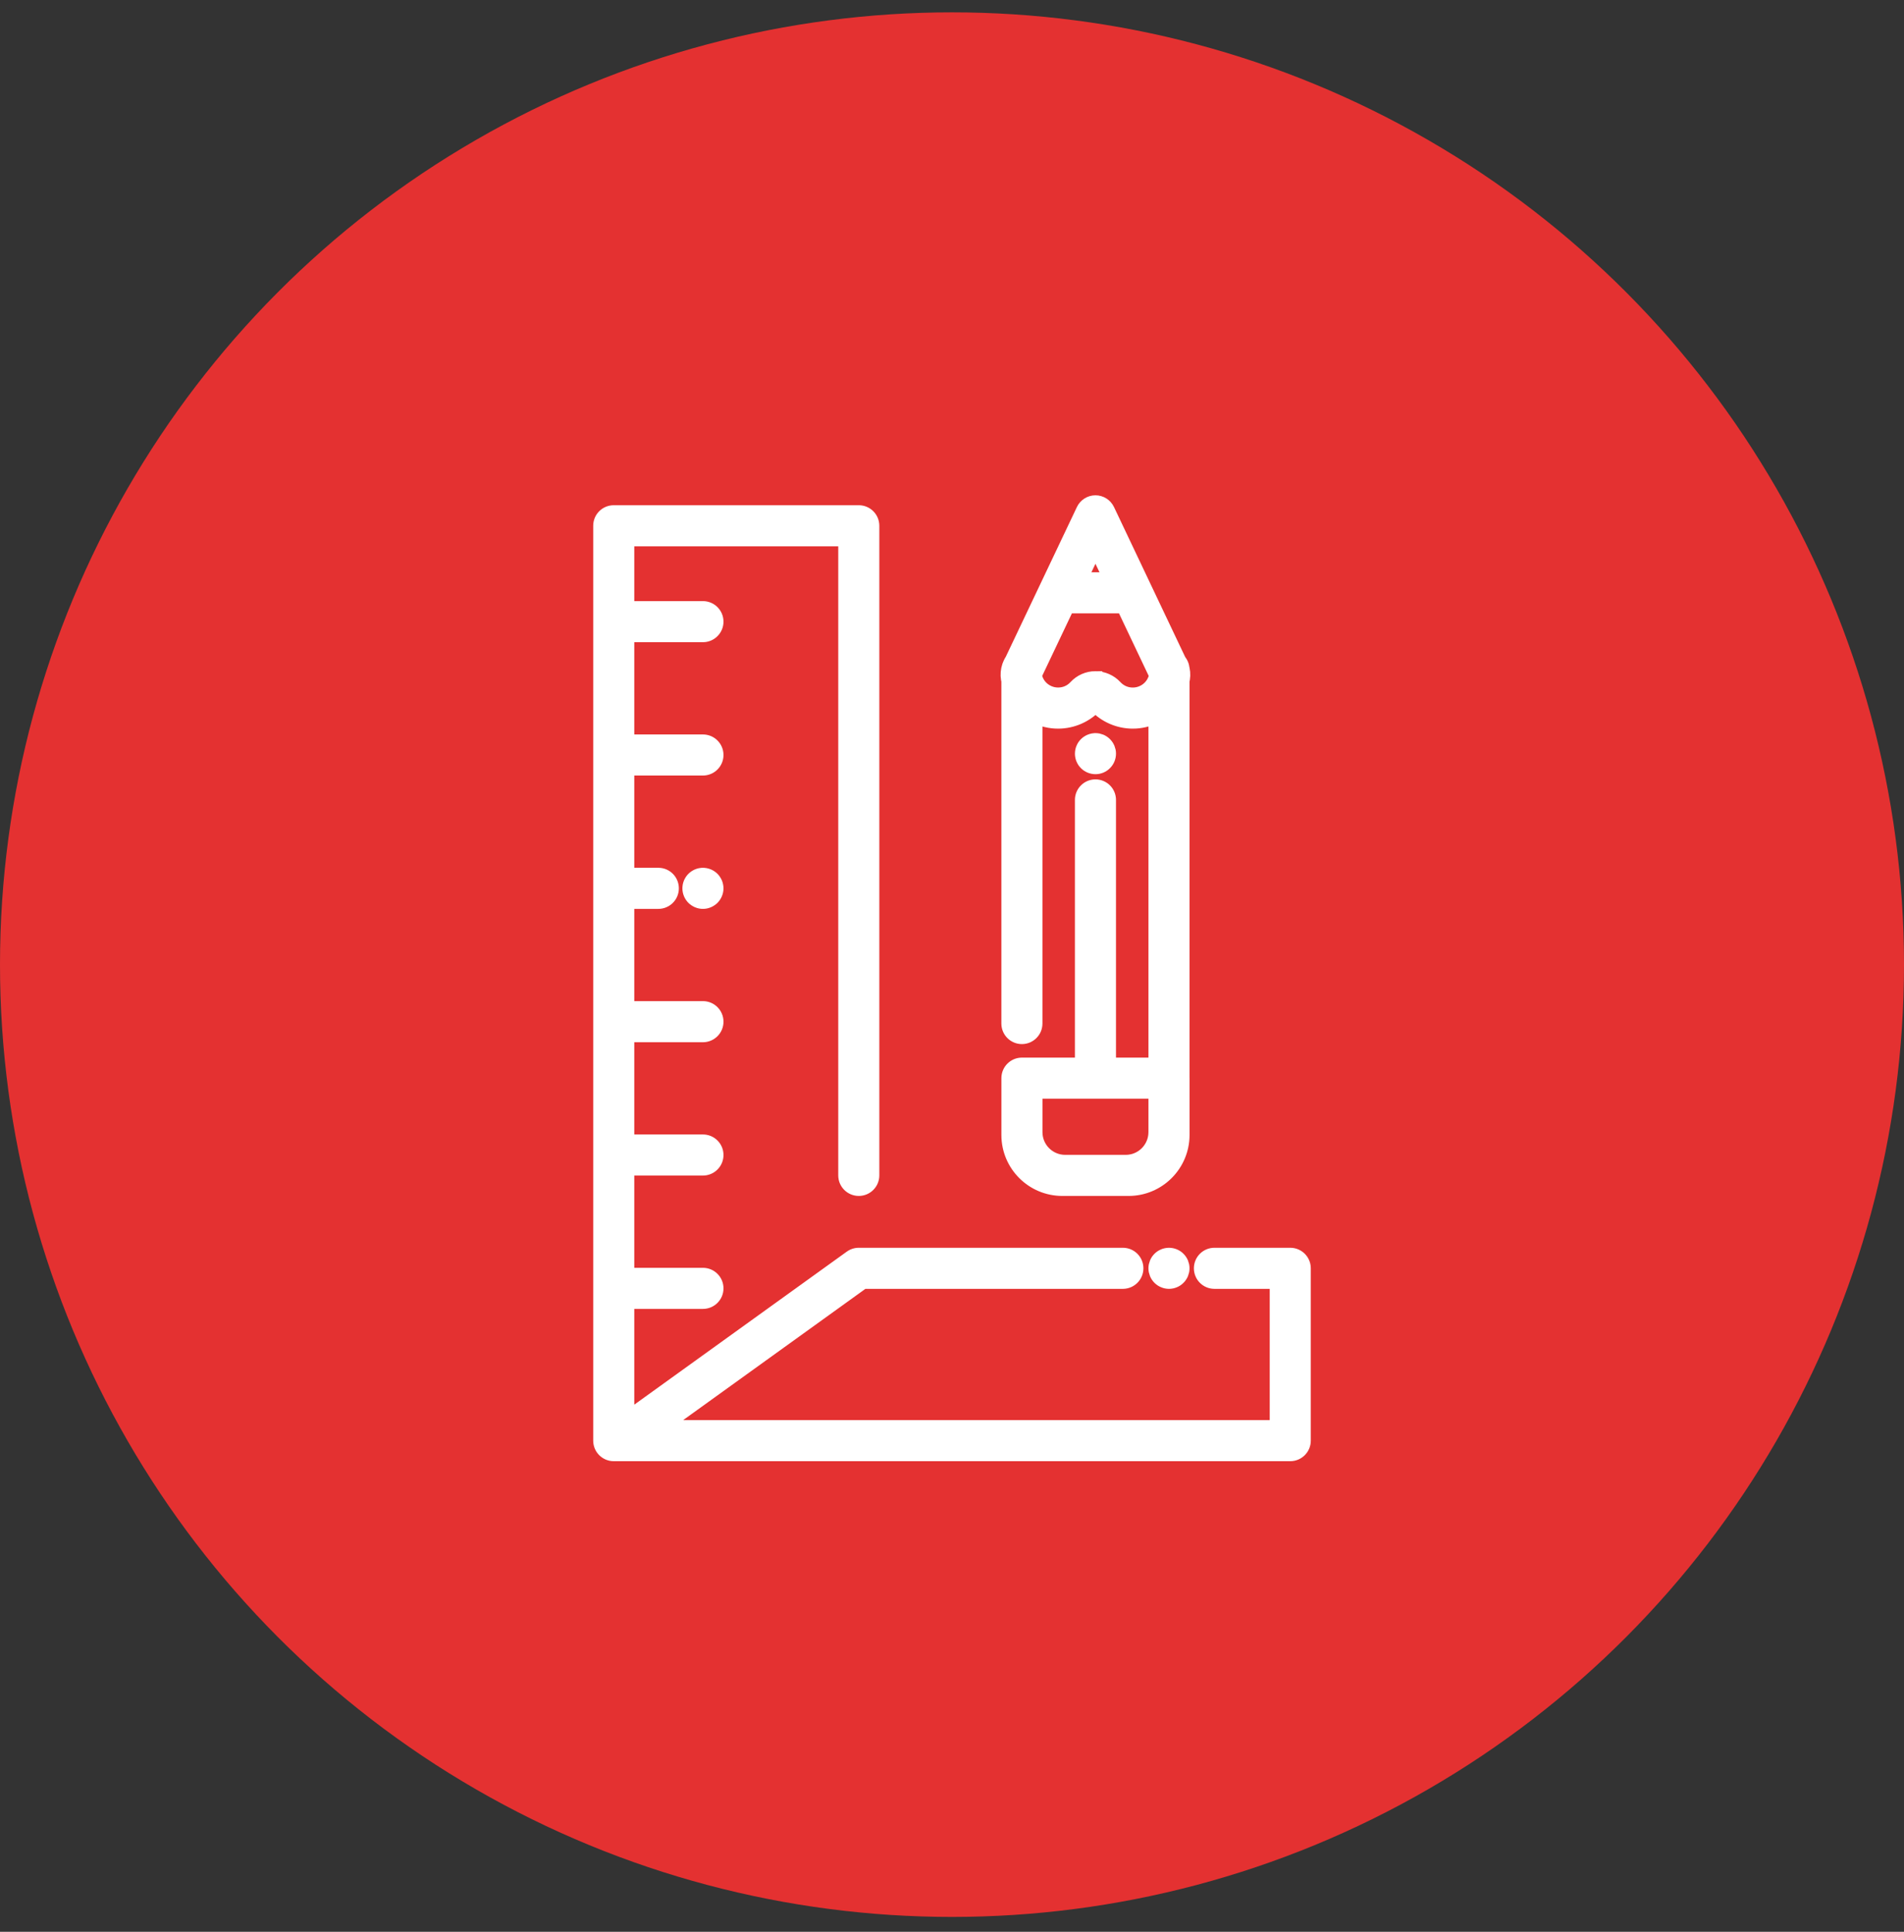
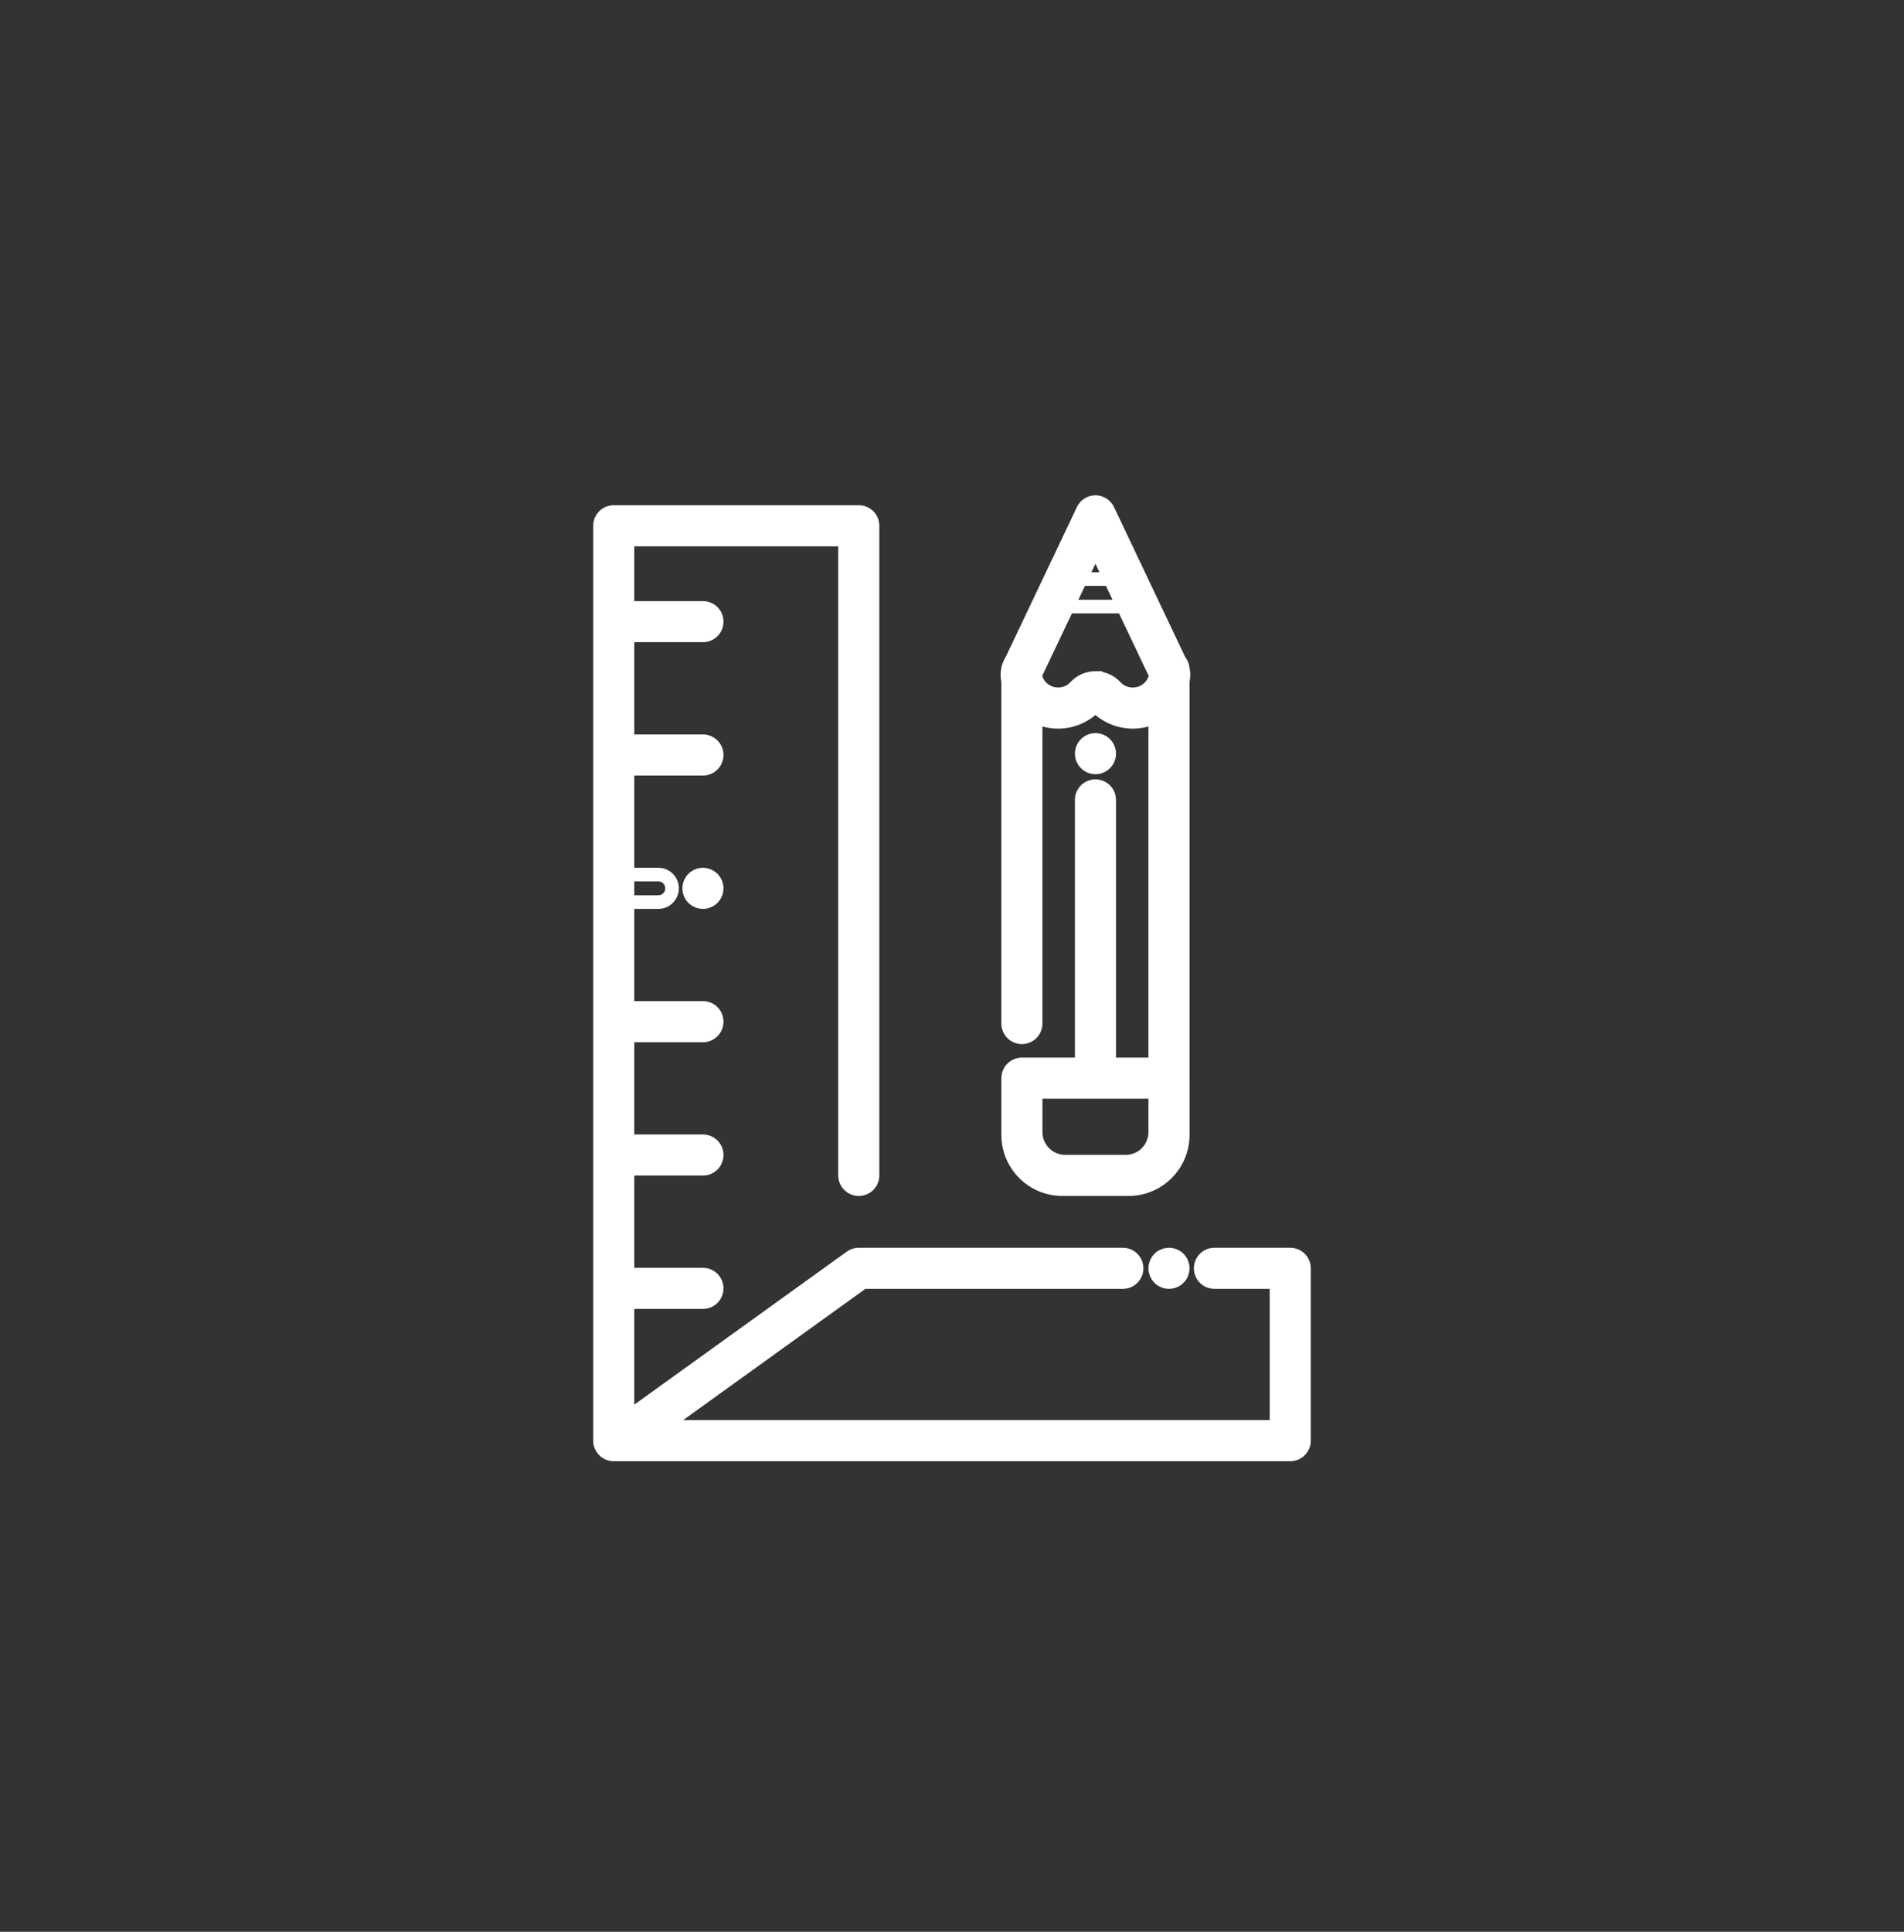
<svg xmlns="http://www.w3.org/2000/svg" width="70" height="71" viewBox="0 0 70 71" fill="none">
  <rect x="0" y="0" width="70" height="71" fill="#333333" stroke="none" />
-   <circle cx="35" cy="35.454" r="35" fill="#E43131" />
  <path d="M42.977 25.144C42.766 25.144 42.575 25.011 42.502 24.809C42.44 24.66 42.453 24.488 42.539 24.349C42.632 24.2 42.794 24.109 42.968 24.109H42.978C43.257 24.109 43.483 24.335 43.483 24.614V24.638C43.483 24.891 43.296 25.105 43.046 25.139C43.022 25.143 43 25.144 42.977 25.144Z" fill="white" />
  <path d="M41.388 43.705H39.161C38.005 43.705 37.066 42.766 37.066 41.61V39.626C37.066 39.347 37.292 39.121 37.571 39.121C37.85 39.121 38.076 39.347 38.076 39.626V41.61C38.076 42.209 38.562 42.695 39.161 42.695H41.388C41.986 42.695 42.472 42.209 42.472 41.61V26.34C42.221 26.462 41.94 26.53 41.646 26.53C41.127 26.53 40.628 26.313 40.274 25.935C39.92 26.314 39.421 26.53 38.902 26.53C38.607 26.53 38.326 26.462 38.075 26.34V37.619C38.075 37.898 37.849 38.124 37.57 38.124C37.291 38.124 37.065 37.898 37.065 37.619V24.98C37.065 24.725 37.256 24.509 37.51 24.479C37.764 24.448 38.001 24.612 38.061 24.861C38.155 25.25 38.501 25.52 38.902 25.52C39.148 25.52 39.373 25.421 39.539 25.241C39.727 25.037 39.994 24.92 40.273 24.92H40.273C40.552 24.92 40.82 25.037 41.008 25.241C41.174 25.421 41.401 25.52 41.645 25.52C42.045 25.52 42.391 25.25 42.486 24.863C42.548 24.614 42.785 24.452 43.038 24.482C43.291 24.513 43.482 24.729 43.482 24.984V41.61C43.482 42.766 42.543 43.705 41.388 43.705Z" fill="white" />
  <path d="M40.274 40.131C39.995 40.131 39.769 39.905 39.769 39.626V29.4C39.769 29.121 39.995 28.895 40.274 28.895C40.553 28.895 40.779 29.121 40.779 29.4V39.626C40.779 39.905 40.553 40.131 40.274 40.131Z" fill="white" />
  <path d="M40.274 28.204C40.141 28.204 40.011 28.151 39.917 28.056C39.894 28.033 39.873 28.007 39.854 27.98C39.836 27.953 39.82 27.924 39.808 27.893C39.795 27.862 39.785 27.831 39.779 27.798C39.773 27.766 39.769 27.733 39.769 27.7C39.769 27.667 39.773 27.634 39.779 27.601C39.785 27.569 39.795 27.537 39.808 27.507C39.82 27.476 39.836 27.447 39.854 27.419C39.873 27.392 39.894 27.366 39.917 27.343C40.035 27.225 40.209 27.172 40.373 27.204C40.405 27.211 40.437 27.221 40.468 27.233C40.498 27.246 40.527 27.261 40.555 27.28C40.582 27.298 40.608 27.319 40.631 27.343C40.654 27.366 40.676 27.392 40.694 27.419C40.712 27.447 40.728 27.476 40.741 27.507C40.753 27.537 40.763 27.569 40.77 27.601C40.776 27.634 40.779 27.667 40.779 27.7C40.779 27.833 40.726 27.963 40.631 28.056C40.608 28.08 40.582 28.101 40.555 28.119C40.527 28.138 40.498 28.153 40.468 28.166C40.437 28.178 40.405 28.189 40.373 28.195C40.34 28.201 40.307 28.204 40.274 28.204Z" fill="white" />
  <path d="M41.646 26.53C41.127 26.53 40.628 26.313 40.274 25.935C39.92 26.314 39.421 26.53 38.902 26.53C38.033 26.53 37.284 25.942 37.079 25.099C37.067 25.052 37.058 25.005 37.05 24.957C37.023 24.797 37.038 24.633 37.09 24.478C37.098 24.456 37.105 24.436 37.115 24.415C37.138 24.358 37.168 24.302 37.202 24.249L39.818 18.743C39.902 18.567 40.079 18.454 40.274 18.454C40.469 18.454 40.646 18.567 40.73 18.743L43.346 24.252C43.379 24.302 43.407 24.355 43.43 24.41C43.441 24.434 43.451 24.459 43.458 24.483C43.508 24.634 43.523 24.795 43.498 24.95C43.489 25.003 43.479 25.051 43.469 25.098C43.261 25.944 42.512 26.53 41.646 26.53ZM40.274 24.92C40.553 24.92 40.82 25.037 41.009 25.241C41.175 25.421 41.401 25.52 41.646 25.52C42.046 25.52 42.391 25.25 42.487 24.863C42.491 24.846 42.496 24.825 42.499 24.803V24.802C42.481 24.777 42.465 24.75 42.451 24.721L40.274 20.138L38.097 24.721C38.083 24.749 38.067 24.776 38.049 24.801C38.053 24.821 38.057 24.841 38.062 24.861C38.155 25.248 38.502 25.519 38.903 25.519C39.148 25.519 39.374 25.42 39.54 25.239C39.728 25.036 39.995 24.918 40.273 24.918C40.273 24.92 40.274 24.92 40.274 24.92Z" fill="white" />
-   <path d="M41.617 22.293H38.932C38.653 22.293 38.427 22.067 38.427 21.788C38.427 21.509 38.653 21.283 38.932 21.283H41.617C41.896 21.283 42.122 21.509 42.122 21.788C42.122 22.067 41.895 22.293 41.617 22.293Z" fill="white" />
-   <path d="M41.493 43.705H39.055C37.958 43.705 37.066 42.813 37.066 41.716V39.626C37.066 39.347 37.292 39.121 37.571 39.121L42.978 39.121C43.257 39.121 43.483 39.347 43.483 39.626V41.716C43.482 42.813 42.59 43.705 41.493 43.705ZM38.075 40.131V41.716C38.075 42.255 38.515 42.695 39.055 42.695H41.493C42.033 42.695 42.472 42.255 42.472 41.716V40.131H38.075Z" fill="white" />
+   <path d="M41.493 43.705H39.055C37.958 43.705 37.066 42.813 37.066 41.716V39.626C37.066 39.347 37.292 39.121 37.571 39.121L42.978 39.121C43.257 39.121 43.483 39.347 43.483 39.626V41.716C43.482 42.813 42.59 43.705 41.493 43.705M38.075 40.131V41.716C38.075 42.255 38.515 42.695 39.055 42.695H41.493C42.033 42.695 42.472 42.255 42.472 41.716V40.131H38.075Z" fill="white" />
  <path d="M42.977 47.12C42.945 47.12 42.911 47.116 42.879 47.11C42.847 47.103 42.815 47.094 42.785 47.081C42.754 47.069 42.725 47.053 42.697 47.035C42.669 47.016 42.644 46.995 42.62 46.972C42.597 46.949 42.576 46.923 42.557 46.895C42.539 46.868 42.524 46.838 42.511 46.808C42.499 46.777 42.489 46.745 42.482 46.714C42.476 46.681 42.472 46.648 42.472 46.615C42.472 46.581 42.476 46.548 42.482 46.516C42.489 46.484 42.499 46.452 42.511 46.421C42.524 46.391 42.539 46.361 42.557 46.334C42.576 46.307 42.597 46.281 42.62 46.258C42.644 46.234 42.669 46.213 42.697 46.195C42.725 46.177 42.754 46.161 42.785 46.149C42.815 46.136 42.847 46.126 42.879 46.12C42.944 46.107 43.011 46.107 43.076 46.12C43.108 46.126 43.14 46.136 43.171 46.149C43.201 46.161 43.23 46.177 43.258 46.195C43.285 46.213 43.311 46.234 43.334 46.258C43.358 46.281 43.379 46.307 43.397 46.334C43.416 46.361 43.431 46.391 43.444 46.421C43.456 46.452 43.466 46.484 43.473 46.516C43.479 46.548 43.482 46.581 43.482 46.615C43.482 46.648 43.479 46.681 43.473 46.714C43.466 46.745 43.456 46.777 43.444 46.808C43.431 46.838 43.416 46.868 43.397 46.895C43.379 46.923 43.358 46.949 43.334 46.972C43.311 46.995 43.285 47.016 43.258 47.035C43.23 47.053 43.201 47.069 43.171 47.081C43.14 47.094 43.108 47.103 43.076 47.11C43.044 47.116 43.01 47.12 42.977 47.12Z" fill="white" />
  <path d="M22.774 53.454H22.564C22.285 53.454 22.059 53.228 22.059 52.949V19.324C22.059 19.044 22.285 18.819 22.564 18.819H31.573C31.852 18.819 32.078 19.044 32.078 19.324V43.2C32.078 43.479 31.852 43.705 31.573 43.705C31.294 43.705 31.068 43.479 31.068 43.2V19.829H23.069V52.115L31.278 46.205C31.504 46.042 31.82 46.093 31.983 46.32C32.146 46.546 32.095 46.861 31.868 47.025L23.07 53.359C22.984 53.421 22.881 53.454 22.774 53.454Z" fill="white" />
  <path d="M25.843 23.353H22.564C22.285 23.353 22.059 23.127 22.059 22.848C22.059 22.569 22.285 22.343 22.564 22.343H25.843C26.123 22.343 26.349 22.569 26.349 22.848C26.349 23.127 26.122 23.353 25.843 23.353Z" fill="white" />
  <path d="M25.843 28.254H22.564C22.285 28.254 22.059 28.028 22.059 27.749C22.059 27.47 22.285 27.244 22.564 27.244H25.843C26.123 27.244 26.349 27.47 26.349 27.749C26.349 28.028 26.122 28.254 25.843 28.254Z" fill="white" />
  <path d="M25.843 33.155C25.81 33.155 25.777 33.151 25.745 33.145C25.712 33.138 25.68 33.129 25.65 33.116C25.62 33.103 25.59 33.087 25.563 33.069C25.535 33.051 25.509 33.03 25.486 33.007C25.392 32.913 25.338 32.782 25.338 32.65C25.338 32.617 25.341 32.584 25.348 32.551C25.354 32.519 25.364 32.487 25.377 32.456C25.39 32.426 25.405 32.397 25.423 32.37C25.442 32.341 25.462 32.315 25.486 32.292C25.509 32.269 25.535 32.248 25.563 32.23C25.59 32.212 25.62 32.196 25.65 32.183C25.68 32.17 25.712 32.161 25.745 32.154C25.908 32.121 26.083 32.175 26.201 32.292C26.224 32.315 26.245 32.341 26.263 32.37C26.281 32.397 26.297 32.426 26.31 32.456C26.323 32.487 26.332 32.519 26.338 32.551C26.345 32.584 26.349 32.617 26.349 32.65C26.349 32.782 26.294 32.913 26.201 33.007C26.177 33.03 26.151 33.051 26.123 33.069C26.096 33.087 26.067 33.103 26.036 33.116C26.006 33.129 25.974 33.138 25.942 33.145C25.909 33.151 25.876 33.155 25.843 33.155Z" fill="white" />
-   <path d="M24.203 33.155H22.564C22.285 33.155 22.059 32.929 22.059 32.65C22.059 32.37 22.285 32.144 22.564 32.144H24.203C24.483 32.144 24.708 32.37 24.708 32.65C24.708 32.929 24.483 33.155 24.203 33.155Z" fill="white" />
  <path d="M25.843 38.056H22.564C22.285 38.056 22.059 37.83 22.059 37.551C22.059 37.271 22.285 37.045 22.564 37.045H25.843C26.123 37.045 26.349 37.271 26.349 37.551C26.349 37.83 26.122 38.056 25.843 38.056Z" fill="white" />
  <path d="M25.843 42.956H22.564C22.285 42.956 22.059 42.73 22.059 42.451C22.059 42.172 22.285 41.946 22.564 41.946H25.843C26.123 41.946 26.349 42.172 26.349 42.451C26.349 42.73 26.122 42.956 25.843 42.956Z" fill="white" />
  <path d="M25.843 47.857H22.564C22.285 47.857 22.059 47.632 22.059 47.352C22.059 47.073 22.285 46.847 22.564 46.847H25.843C26.123 46.847 26.349 47.073 26.349 47.352C26.349 47.632 26.122 47.857 25.843 47.857Z" fill="white" />
  <path d="M47.436 53.454H22.774C22.555 53.454 22.361 53.313 22.294 53.104C22.227 52.896 22.302 52.668 22.479 52.539L31.278 46.205C31.364 46.143 31.467 46.11 31.573 46.11H41.282C41.561 46.11 41.787 46.336 41.787 46.615C41.787 46.894 41.561 47.12 41.282 47.12H31.735L24.34 52.444H46.931V47.12H44.648C44.368 47.12 44.143 46.894 44.143 46.615C44.143 46.336 44.368 46.11 44.648 46.11H47.436C47.715 46.11 47.941 46.336 47.941 46.615V52.949C47.941 53.228 47.715 53.454 47.436 53.454Z" fill="white" />
  <path d="M37.066 39.626V41.61C37.066 42.766 38.005 43.705 39.161 43.705H41.388C42.543 43.705 43.482 42.766 43.482 41.61V24.984C43.482 24.729 43.291 24.513 43.038 24.482C42.785 24.452 42.548 24.614 42.486 24.863C42.391 25.25 42.045 25.52 41.645 25.52C41.401 25.52 41.174 25.421 41.008 25.241C40.82 25.037 40.552 24.92 40.273 24.92H40.273C39.994 24.92 39.727 25.037 39.539 25.241C39.373 25.421 39.148 25.52 38.902 25.52C38.501 25.52 38.155 25.25 38.061 24.861C38.001 24.612 37.764 24.448 37.51 24.479C37.256 24.509 37.065 24.725 37.065 24.98V37.619C37.065 37.898 37.291 38.124 37.57 38.124C37.849 38.124 38.075 37.898 38.075 37.619V26.34C38.326 26.462 38.607 26.53 38.902 26.53M37.066 39.626C37.066 39.347 37.292 39.121 37.571 39.121M37.066 39.626V41.716C37.066 42.813 37.958 43.705 39.055 43.705H41.493C42.59 43.705 43.482 42.813 43.483 41.716V39.626C43.483 39.347 43.257 39.121 42.978 39.121L37.571 39.121M37.571 39.121C37.85 39.121 38.076 39.347 38.076 39.626V41.61C38.076 42.209 38.562 42.695 39.161 42.695H41.388C41.986 42.695 42.472 42.209 42.472 41.61V26.34C42.221 26.462 41.94 26.53 41.646 26.53M41.646 26.53C41.127 26.53 40.628 26.313 40.274 25.935C39.92 26.314 39.421 26.53 38.902 26.53M41.646 26.53C42.512 26.53 43.261 25.944 43.469 25.098C43.479 25.051 43.489 25.003 43.498 24.95C43.523 24.795 43.508 24.634 43.458 24.483C43.451 24.459 43.441 24.434 43.43 24.41C43.407 24.355 43.379 24.302 43.346 24.252L40.73 18.743C40.646 18.567 40.469 18.454 40.274 18.454C40.079 18.454 39.902 18.567 39.818 18.743L37.202 24.249C37.168 24.302 37.138 24.358 37.115 24.415C37.105 24.436 37.098 24.456 37.09 24.478C37.038 24.633 37.023 24.797 37.05 24.957C37.058 25.005 37.067 25.052 37.079 25.099C37.284 25.942 38.033 26.53 38.902 26.53M22.774 53.454H22.564C22.285 53.454 22.059 53.228 22.059 52.949V19.324C22.059 19.044 22.285 18.819 22.564 18.819H31.573C31.852 18.819 32.078 19.044 32.078 19.324V43.2C32.078 43.479 31.852 43.705 31.573 43.705C31.294 43.705 31.068 43.479 31.068 43.2V19.829H23.069V52.115L31.278 46.205M22.774 53.454C22.881 53.454 22.984 53.421 23.07 53.359L31.868 47.025C32.095 46.861 32.146 46.546 31.983 46.32C31.82 46.093 31.504 46.042 31.278 46.205M22.774 53.454H47.436C47.715 53.454 47.941 53.228 47.941 52.949V46.615C47.941 46.336 47.715 46.11 47.436 46.11H44.648C44.368 46.11 44.143 46.336 44.143 46.615C44.143 46.894 44.368 47.12 44.648 47.12H46.931V52.444H24.34L31.735 47.12H41.282C41.561 47.12 41.787 46.894 41.787 46.615C41.787 46.336 41.561 46.11 41.282 46.11H31.573C31.467 46.11 31.364 46.143 31.278 46.205M22.774 53.454C22.555 53.454 22.361 53.313 22.294 53.104C22.227 52.896 22.302 52.668 22.479 52.539L31.278 46.205M42.977 25.144C42.766 25.144 42.575 25.011 42.502 24.809C42.44 24.66 42.453 24.488 42.539 24.349C42.632 24.2 42.794 24.109 42.968 24.109H42.978C43.257 24.109 43.483 24.335 43.483 24.614V24.638C43.483 24.891 43.296 25.105 43.046 25.139C43.022 25.143 43 25.144 42.977 25.144ZM40.274 40.131C39.995 40.131 39.769 39.905 39.769 39.626V29.4C39.769 29.121 39.995 28.895 40.274 28.895C40.553 28.895 40.779 29.121 40.779 29.4V39.626C40.779 39.905 40.553 40.131 40.274 40.131ZM40.274 28.204C40.141 28.204 40.011 28.151 39.917 28.056C39.894 28.033 39.873 28.007 39.854 27.98C39.836 27.953 39.82 27.924 39.808 27.893C39.795 27.862 39.785 27.831 39.779 27.798C39.773 27.766 39.769 27.733 39.769 27.7C39.769 27.667 39.773 27.634 39.779 27.601C39.785 27.569 39.795 27.537 39.808 27.507C39.82 27.476 39.836 27.447 39.854 27.419C39.873 27.392 39.894 27.366 39.917 27.343C40.035 27.225 40.209 27.172 40.373 27.204C40.405 27.211 40.437 27.221 40.468 27.233C40.498 27.246 40.527 27.261 40.555 27.28C40.582 27.298 40.608 27.319 40.631 27.343C40.654 27.366 40.676 27.392 40.694 27.419C40.712 27.447 40.728 27.476 40.741 27.507C40.753 27.537 40.763 27.569 40.77 27.601C40.776 27.634 40.779 27.667 40.779 27.7C40.779 27.833 40.726 27.963 40.631 28.056C40.608 28.08 40.582 28.101 40.555 28.119C40.527 28.138 40.498 28.153 40.468 28.166C40.437 28.178 40.405 28.189 40.373 28.195C40.34 28.201 40.307 28.204 40.274 28.204ZM40.274 24.92C40.553 24.92 40.82 25.037 41.009 25.241C41.175 25.421 41.401 25.52 41.646 25.52C42.046 25.52 42.391 25.25 42.487 24.863C42.491 24.846 42.496 24.825 42.499 24.803V24.802C42.481 24.777 42.465 24.75 42.451 24.721L40.274 20.138L38.097 24.721C38.083 24.749 38.067 24.776 38.049 24.801C38.053 24.821 38.057 24.841 38.062 24.861C38.155 25.248 38.502 25.519 38.903 25.519C39.148 25.519 39.374 25.42 39.54 25.239C39.728 25.036 39.995 24.918 40.273 24.918C40.273 24.92 40.274 24.92 40.274 24.92ZM41.617 22.293H38.932C38.653 22.293 38.427 22.067 38.427 21.788C38.427 21.509 38.653 21.283 38.932 21.283H41.617C41.896 21.283 42.122 21.509 42.122 21.788C42.122 22.067 41.895 22.293 41.617 22.293ZM38.075 40.131V41.716C38.075 42.255 38.515 42.695 39.055 42.695H41.493C42.033 42.695 42.472 42.255 42.472 41.716V40.131H38.075ZM42.977 47.12C42.945 47.12 42.911 47.116 42.879 47.11C42.847 47.103 42.815 47.094 42.785 47.081C42.754 47.069 42.725 47.053 42.697 47.035C42.669 47.016 42.644 46.995 42.62 46.972C42.597 46.949 42.576 46.923 42.557 46.895C42.539 46.868 42.524 46.838 42.511 46.808C42.499 46.777 42.489 46.745 42.482 46.714C42.476 46.681 42.472 46.648 42.472 46.615C42.472 46.581 42.476 46.548 42.482 46.516C42.489 46.484 42.499 46.452 42.511 46.421C42.524 46.391 42.539 46.361 42.557 46.334C42.576 46.307 42.597 46.281 42.62 46.258C42.644 46.234 42.669 46.213 42.697 46.195C42.725 46.177 42.754 46.161 42.785 46.149C42.815 46.136 42.847 46.126 42.879 46.12C42.944 46.107 43.011 46.107 43.076 46.12C43.108 46.126 43.14 46.136 43.171 46.149C43.201 46.161 43.23 46.177 43.258 46.195C43.285 46.213 43.311 46.234 43.334 46.258C43.358 46.281 43.379 46.307 43.397 46.334C43.416 46.361 43.431 46.391 43.444 46.421C43.456 46.452 43.466 46.484 43.473 46.516C43.479 46.548 43.482 46.581 43.482 46.615C43.482 46.648 43.479 46.681 43.473 46.714C43.466 46.745 43.456 46.777 43.444 46.808C43.431 46.838 43.416 46.868 43.397 46.895C43.379 46.923 43.358 46.949 43.334 46.972C43.311 46.995 43.285 47.016 43.258 47.035C43.23 47.053 43.201 47.069 43.171 47.081C43.14 47.094 43.108 47.103 43.076 47.11C43.044 47.116 43.01 47.12 42.977 47.12ZM25.843 23.353H22.564C22.285 23.353 22.059 23.127 22.059 22.848C22.059 22.569 22.285 22.343 22.564 22.343H25.843C26.123 22.343 26.349 22.569 26.349 22.848C26.349 23.127 26.122 23.353 25.843 23.353ZM25.843 28.254H22.564C22.285 28.254 22.059 28.028 22.059 27.749C22.059 27.47 22.285 27.244 22.564 27.244H25.843C26.123 27.244 26.349 27.47 26.349 27.749C26.349 28.028 26.122 28.254 25.843 28.254ZM25.843 33.155C25.81 33.155 25.777 33.151 25.745 33.145C25.712 33.138 25.68 33.129 25.65 33.116C25.62 33.103 25.59 33.087 25.563 33.069C25.535 33.051 25.509 33.03 25.486 33.007C25.392 32.913 25.338 32.782 25.338 32.65C25.338 32.617 25.341 32.584 25.348 32.551C25.354 32.519 25.364 32.487 25.377 32.456C25.39 32.426 25.405 32.397 25.423 32.37C25.442 32.341 25.462 32.315 25.486 32.292C25.509 32.269 25.535 32.248 25.563 32.23C25.59 32.212 25.62 32.196 25.65 32.183C25.68 32.17 25.712 32.161 25.745 32.154C25.908 32.121 26.083 32.175 26.201 32.292C26.224 32.315 26.245 32.341 26.263 32.37C26.281 32.397 26.297 32.426 26.31 32.456C26.323 32.487 26.332 32.519 26.338 32.551C26.345 32.584 26.349 32.617 26.349 32.65C26.349 32.782 26.294 32.913 26.201 33.007C26.177 33.03 26.151 33.051 26.123 33.069C26.096 33.087 26.067 33.103 26.036 33.116C26.006 33.129 25.974 33.138 25.942 33.145C25.909 33.151 25.876 33.155 25.843 33.155ZM24.203 33.155H22.564C22.285 33.155 22.059 32.929 22.059 32.65C22.059 32.37 22.285 32.144 22.564 32.144H24.203C24.483 32.144 24.708 32.37 24.708 32.65C24.708 32.929 24.483 33.155 24.203 33.155ZM25.843 38.056H22.564C22.285 38.056 22.059 37.83 22.059 37.551C22.059 37.271 22.285 37.045 22.564 37.045H25.843C26.123 37.045 26.349 37.271 26.349 37.551C26.349 37.83 26.122 38.056 25.843 38.056ZM25.843 42.956H22.564C22.285 42.956 22.059 42.73 22.059 42.451C22.059 42.172 22.285 41.946 22.564 41.946H25.843C26.123 41.946 26.349 42.172 26.349 42.451C26.349 42.73 26.122 42.956 25.843 42.956ZM25.843 47.857H22.564C22.285 47.857 22.059 47.632 22.059 47.352C22.059 47.073 22.285 46.847 22.564 46.847H25.843C26.123 46.847 26.349 47.073 26.349 47.352C26.349 47.632 26.122 47.857 25.843 47.857Z" stroke="white" stroke-width="0.5" />
</svg>